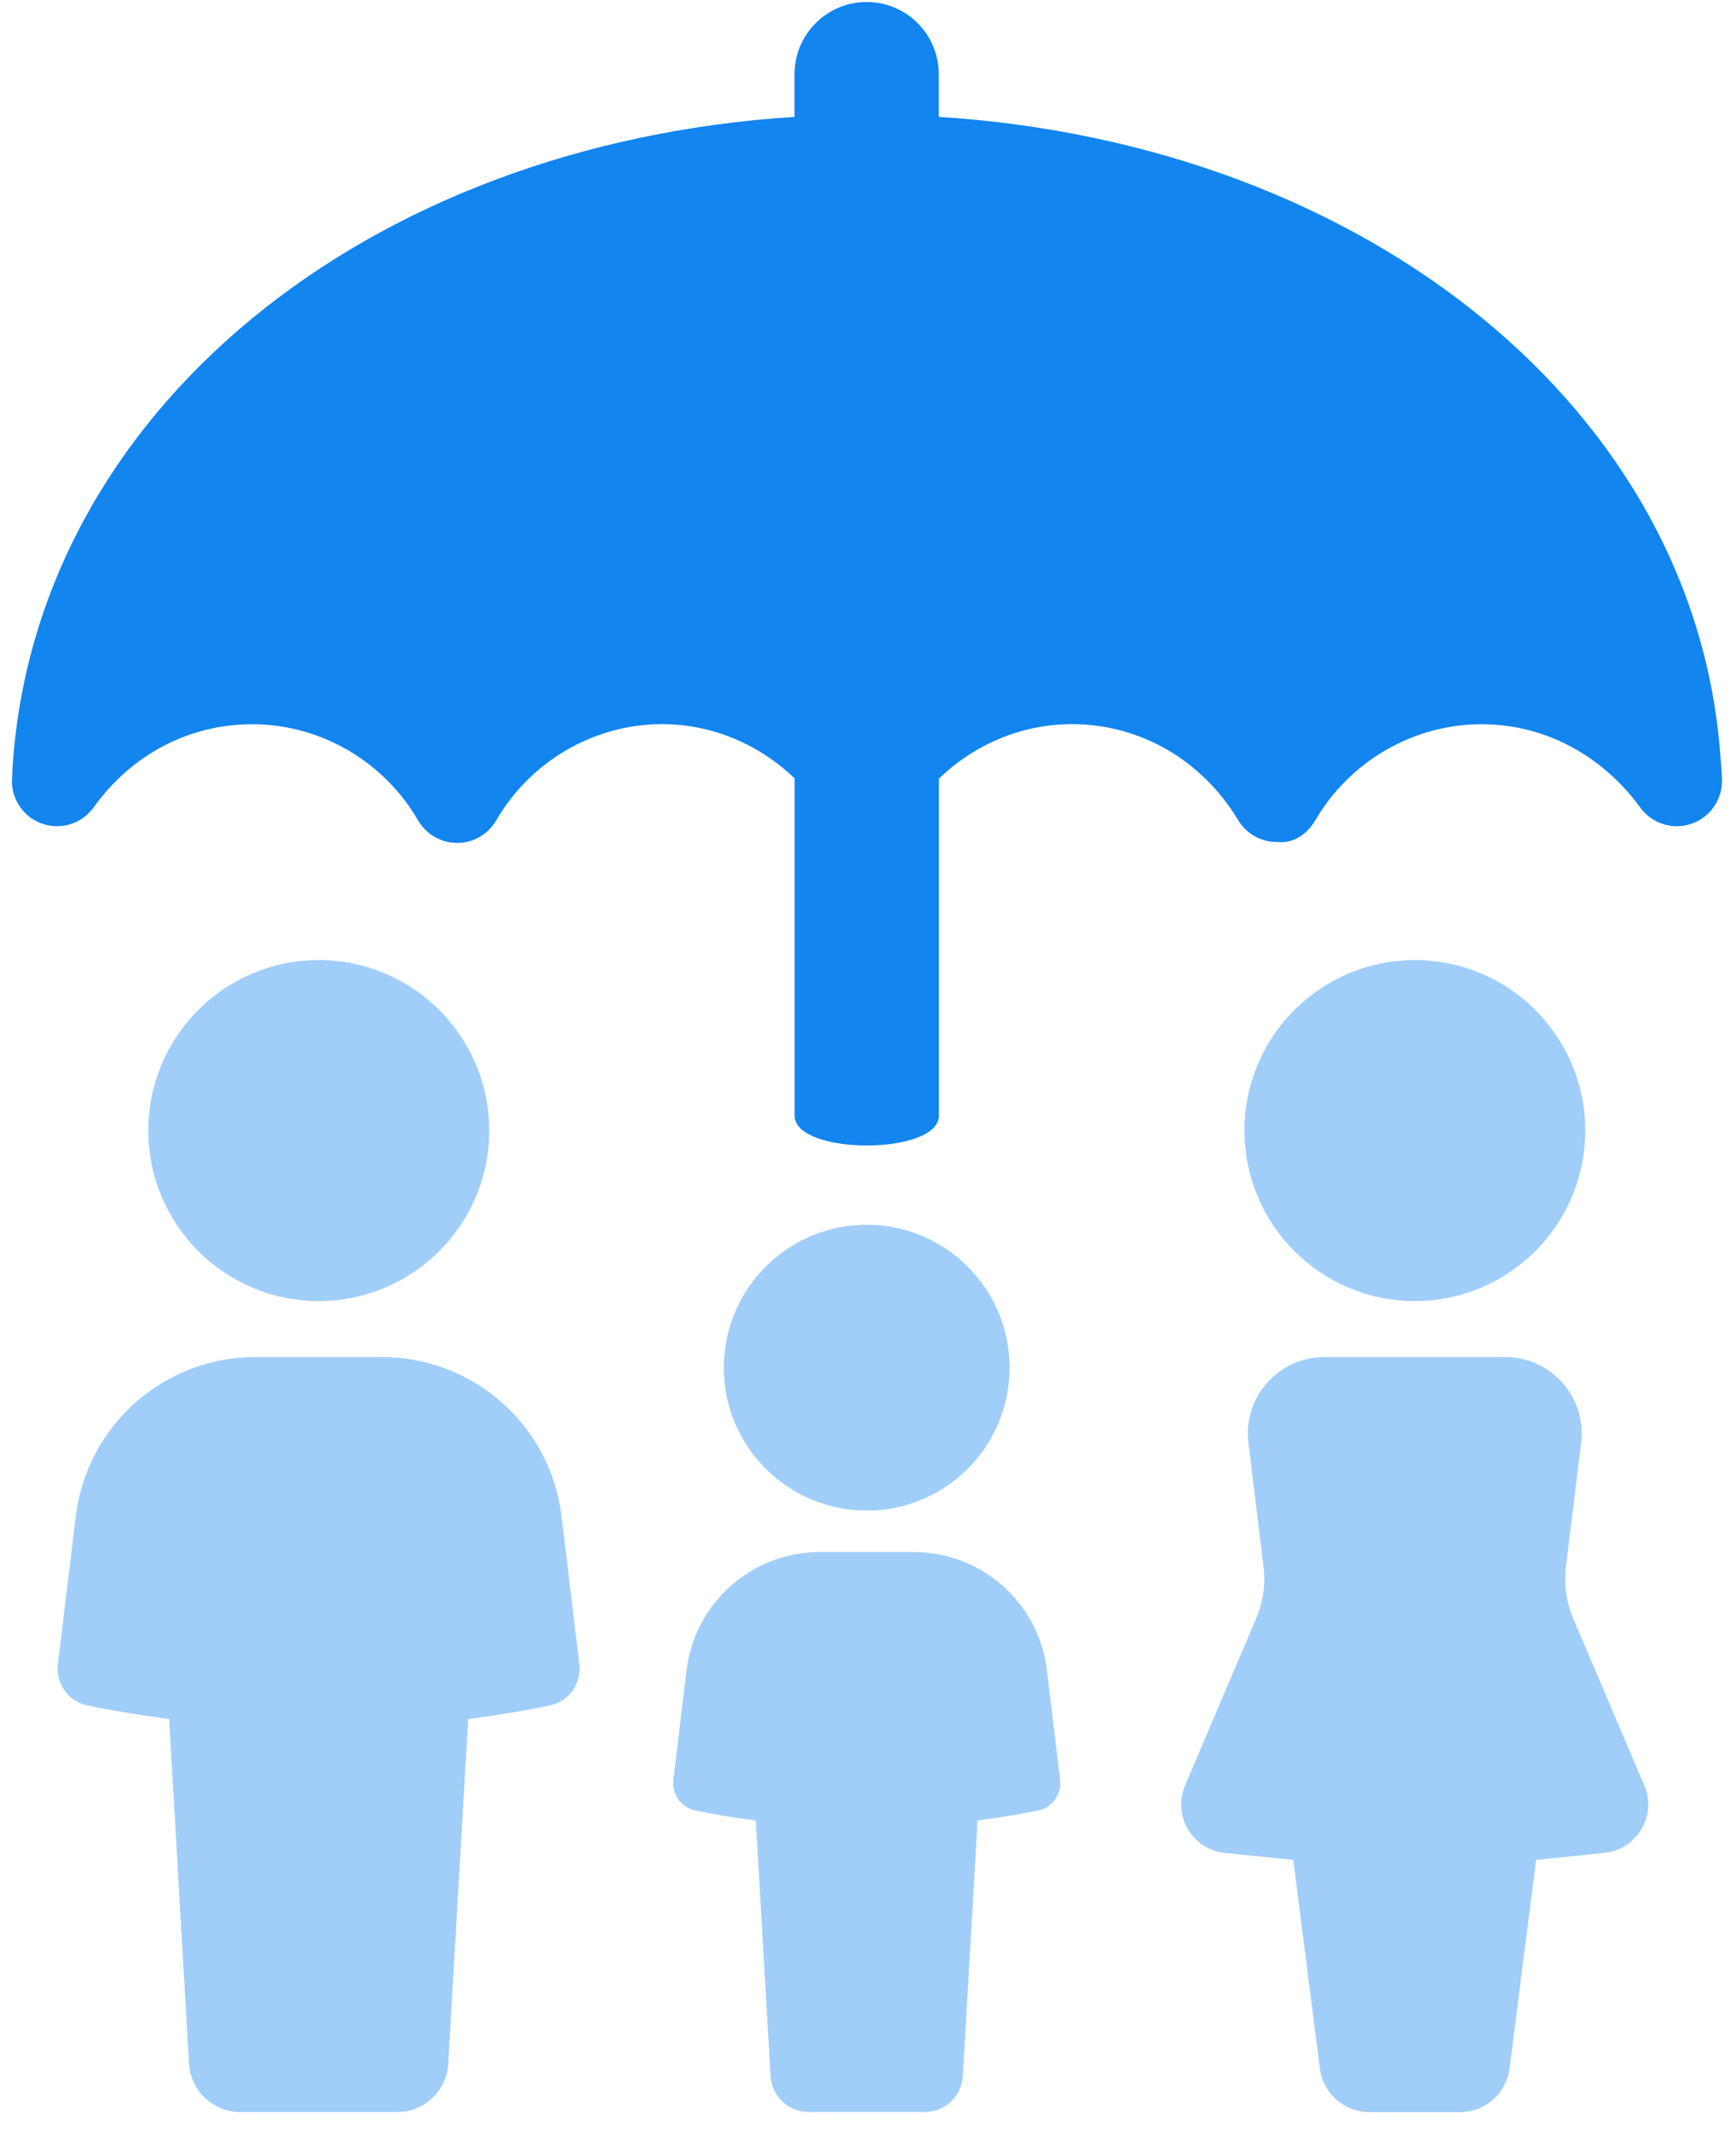
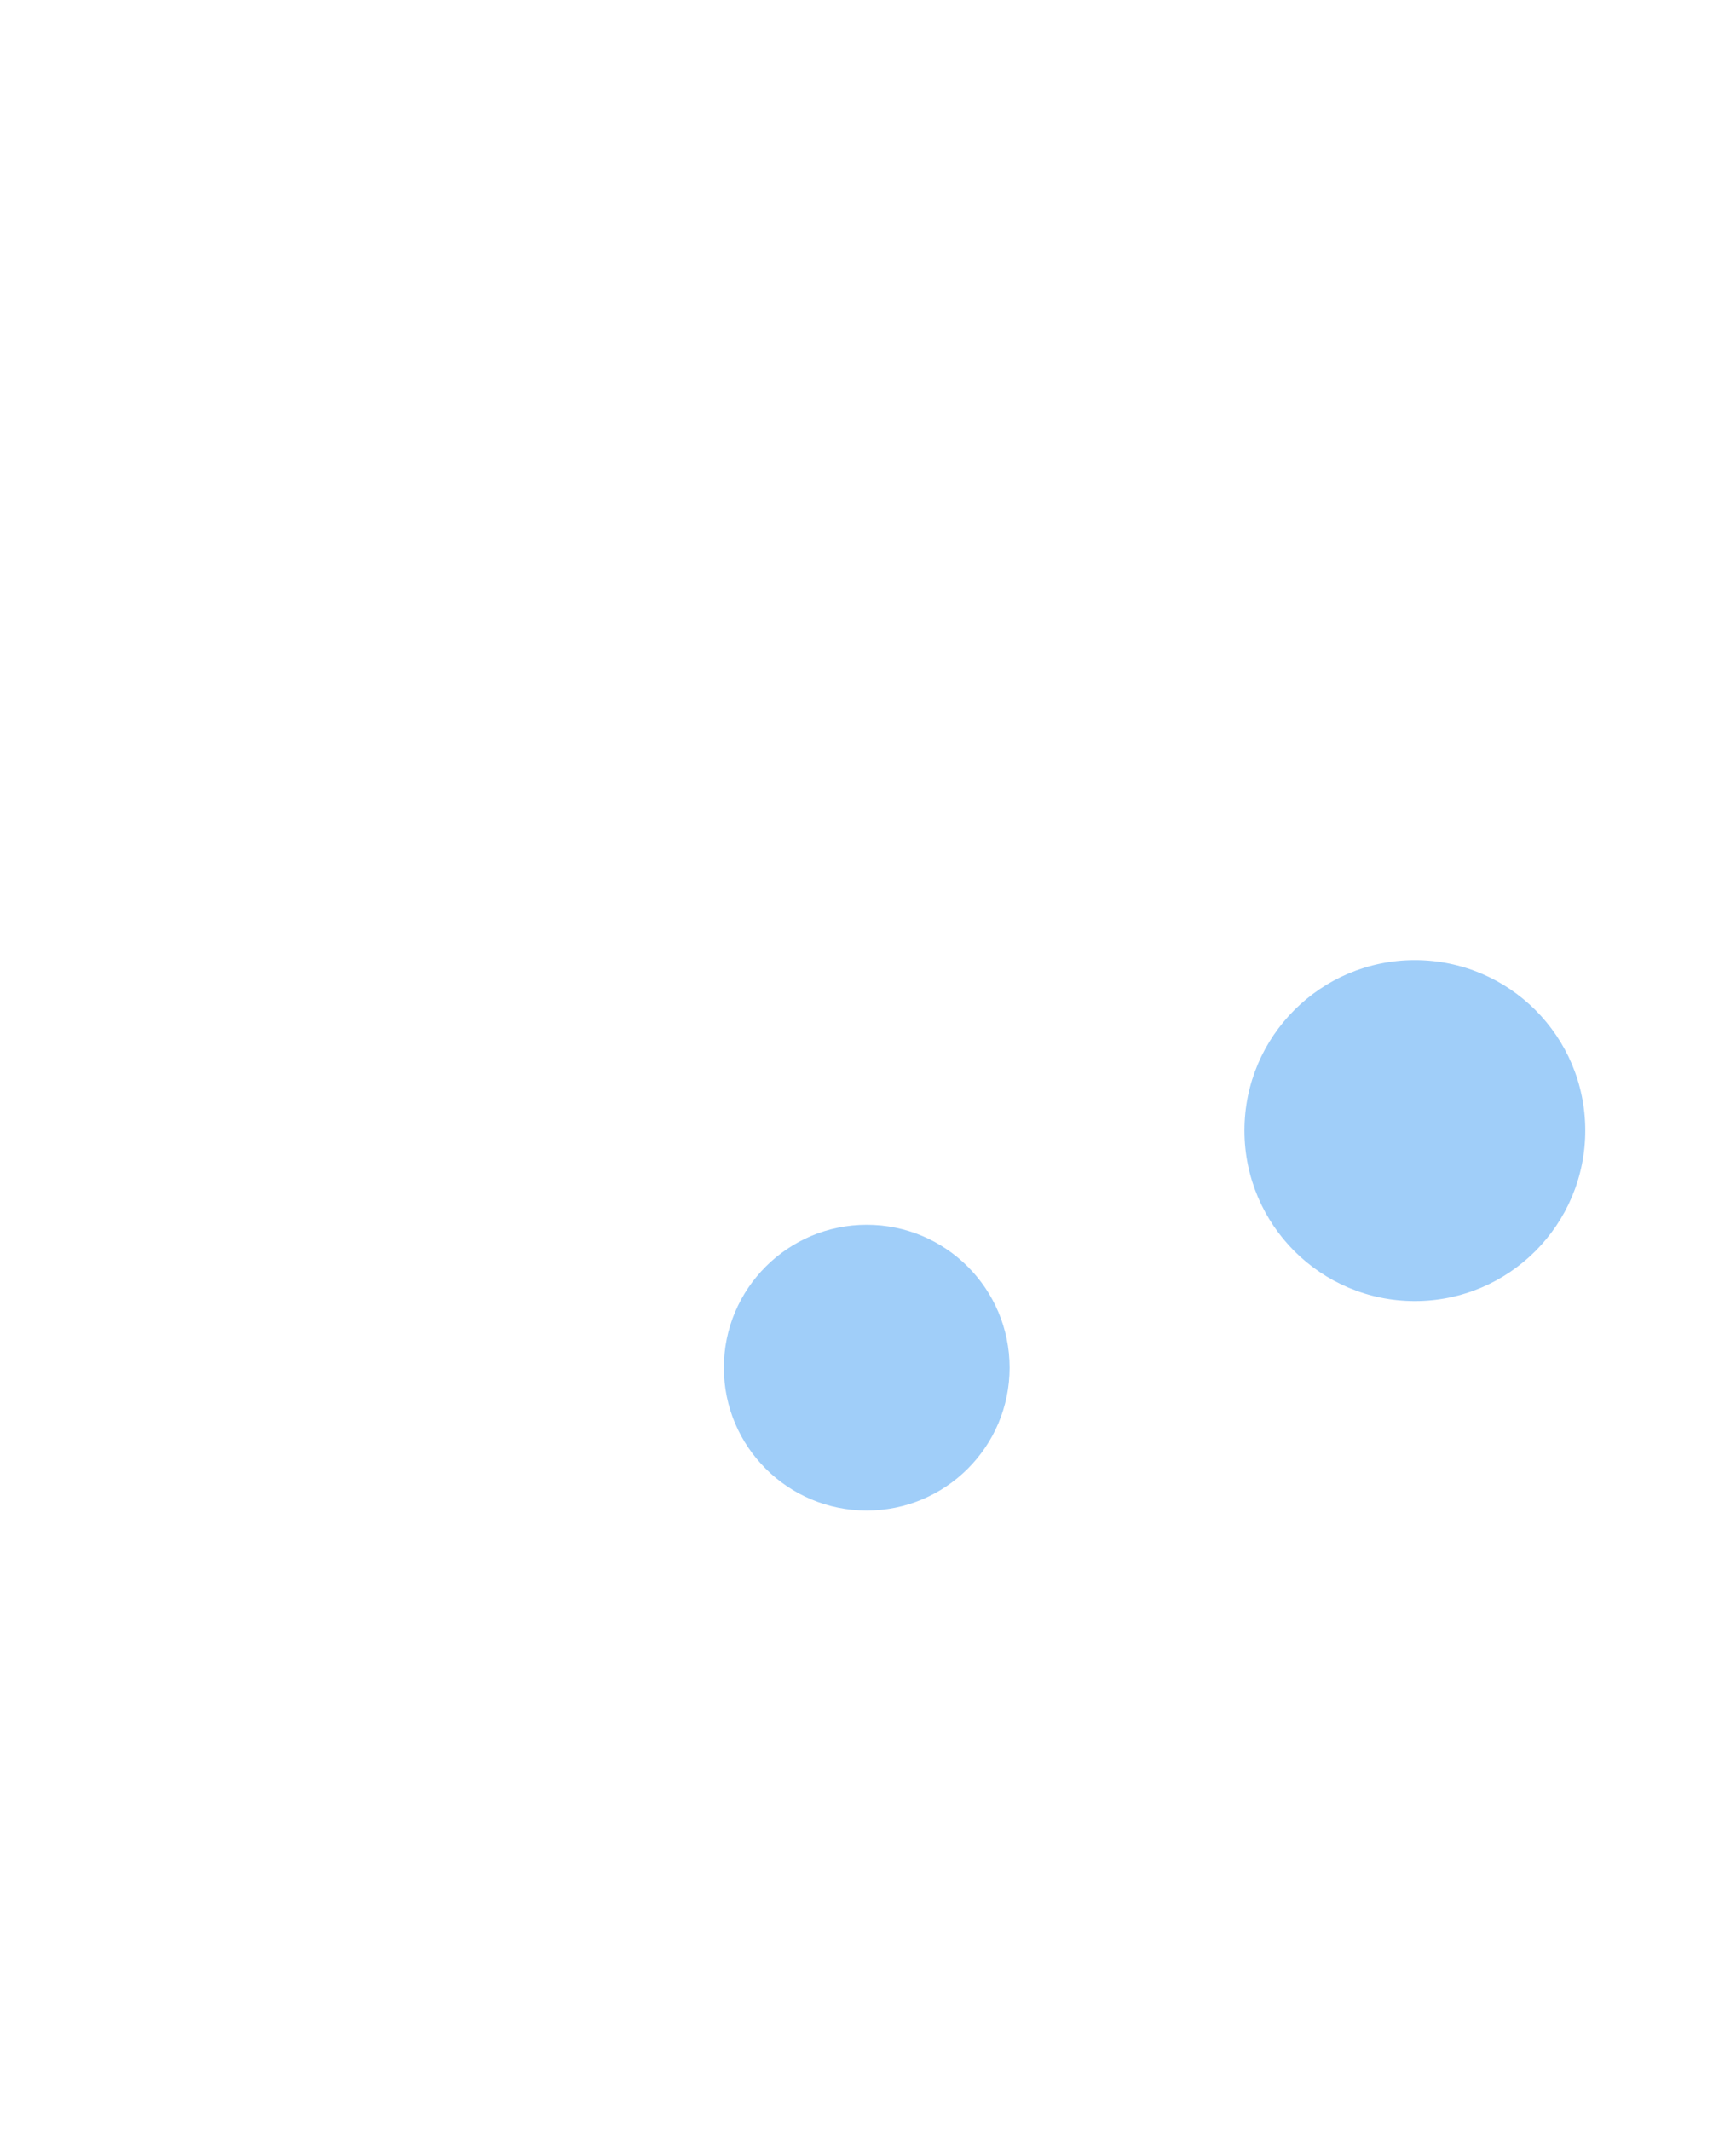
<svg xmlns="http://www.w3.org/2000/svg" width="66" height="81" viewBox="0 0 66 81" fill="none">
-   <path d="M14.524 51.579H9.708C6.226 51.579 3.297 54.18 2.879 57.643L2.202 63.247C2.113 63.974 2.585 64.664 3.3 64.814C4.318 65.031 5.365 65.197 6.431 65.337L7.187 78.435C7.248 79.469 8.103 80.276 9.137 80.276H15.092C16.13 80.276 16.985 79.469 17.042 78.435L17.799 65.337C18.861 65.197 19.911 65.031 20.929 64.814C21.644 64.661 22.113 63.971 22.027 63.247L21.351 57.643C20.942 54.18 18 51.579 14.518 51.579H14.524Z" fill="#A0CEF9" />
-   <path d="M18.6 42.969C18.6 39.392 15.699 36.491 12.118 36.491C8.537 36.491 5.639 39.392 5.639 42.969C5.639 46.547 8.54 49.451 12.118 49.451C15.696 49.451 18.6 46.55 18.6 42.969Z" fill="#A0CEF9" />
-   <path d="M34.738 58.991H31.167C28.585 58.991 26.411 60.922 26.102 63.487L25.601 67.643C25.537 68.182 25.885 68.693 26.415 68.808C27.168 68.967 27.946 69.091 28.735 69.194L29.296 78.908C29.341 79.674 29.976 80.274 30.742 80.274H35.159C35.928 80.274 36.56 79.677 36.605 78.908L37.166 69.194C37.955 69.088 38.733 68.967 39.49 68.808C40.02 68.693 40.367 68.182 40.304 67.643L39.803 63.487C39.499 60.918 37.32 58.991 34.735 58.991H34.738Z" fill="#A0CEF9" />
  <path d="M32.952 57.414C35.952 57.414 38.383 54.983 38.383 51.983C38.383 48.983 35.952 46.551 32.952 46.551C29.952 46.551 27.52 48.983 27.52 51.983C27.52 54.983 29.952 57.414 32.952 57.414Z" fill="#A0CEF9" />
-   <path d="M59.812 61.508C59.55 60.892 59.454 60.218 59.534 59.551L60.112 54.837C60.325 53.105 58.972 51.579 57.227 51.579H50.349C48.607 51.579 47.253 53.105 47.464 54.834C47.668 56.503 47.901 58.418 48.038 59.561C48.118 60.224 48.023 60.892 47.761 61.508L45.054 67.862C44.566 69.007 45.329 70.3 46.567 70.427L49.168 70.692L50.18 78.617C50.301 79.568 51.109 80.279 52.069 80.279H55.503C56.461 80.279 57.271 79.568 57.392 78.617L58.401 70.692L61.002 70.424C62.24 70.297 63.003 69.007 62.515 67.862L59.809 61.508H59.812Z" fill="#A0CEF9" />
  <path d="M53.79 49.451C57.368 49.451 60.269 46.55 60.269 42.969C60.269 39.388 57.368 36.491 53.79 36.491C50.213 36.491 47.312 39.392 47.312 42.969C47.312 46.547 50.213 49.451 53.79 49.451Z" fill="#A0CEF9" />
-   <path d="M65.421 28.946C64.588 15.653 52.004 5.476 35.69 4.442V2.818C35.69 1.302 34.461 0.076 32.948 0.076C31.436 0.076 30.207 1.305 30.207 2.818V4.442C13.895 5.479 1.321 15.673 0.475 29.211C0.472 29.259 0.453 29.645 0.453 29.689C0.453 30.433 0.935 31.094 1.644 31.32C2.352 31.55 3.128 31.291 3.562 30.685C4.998 28.678 7.193 27.526 9.59 27.526C12.172 27.526 14.588 28.927 15.896 31.183C16.203 31.713 16.768 32.038 17.381 32.038C17.993 32.038 18.555 31.713 18.864 31.183C20.173 28.927 22.592 27.523 25.171 27.523C27.066 27.523 28.866 28.288 30.21 29.587V42.401C30.21 43.917 35.696 43.917 35.696 42.401V29.597C37.043 28.292 38.849 27.523 40.751 27.523C43.336 27.523 45.701 28.885 47.07 31.17C47.38 31.687 47.938 32.003 48.541 32.003C49.212 32.073 49.713 31.681 50.019 31.157C51.334 28.917 53.753 27.526 56.329 27.526C58.697 27.526 60.896 28.684 62.364 30.698C62.801 31.298 63.58 31.55 64.282 31.317C64.987 31.087 65.466 30.43 65.466 29.686C65.466 29.517 65.453 29.358 65.427 28.943L65.421 28.946Z" fill="#1285EF" />
</svg>